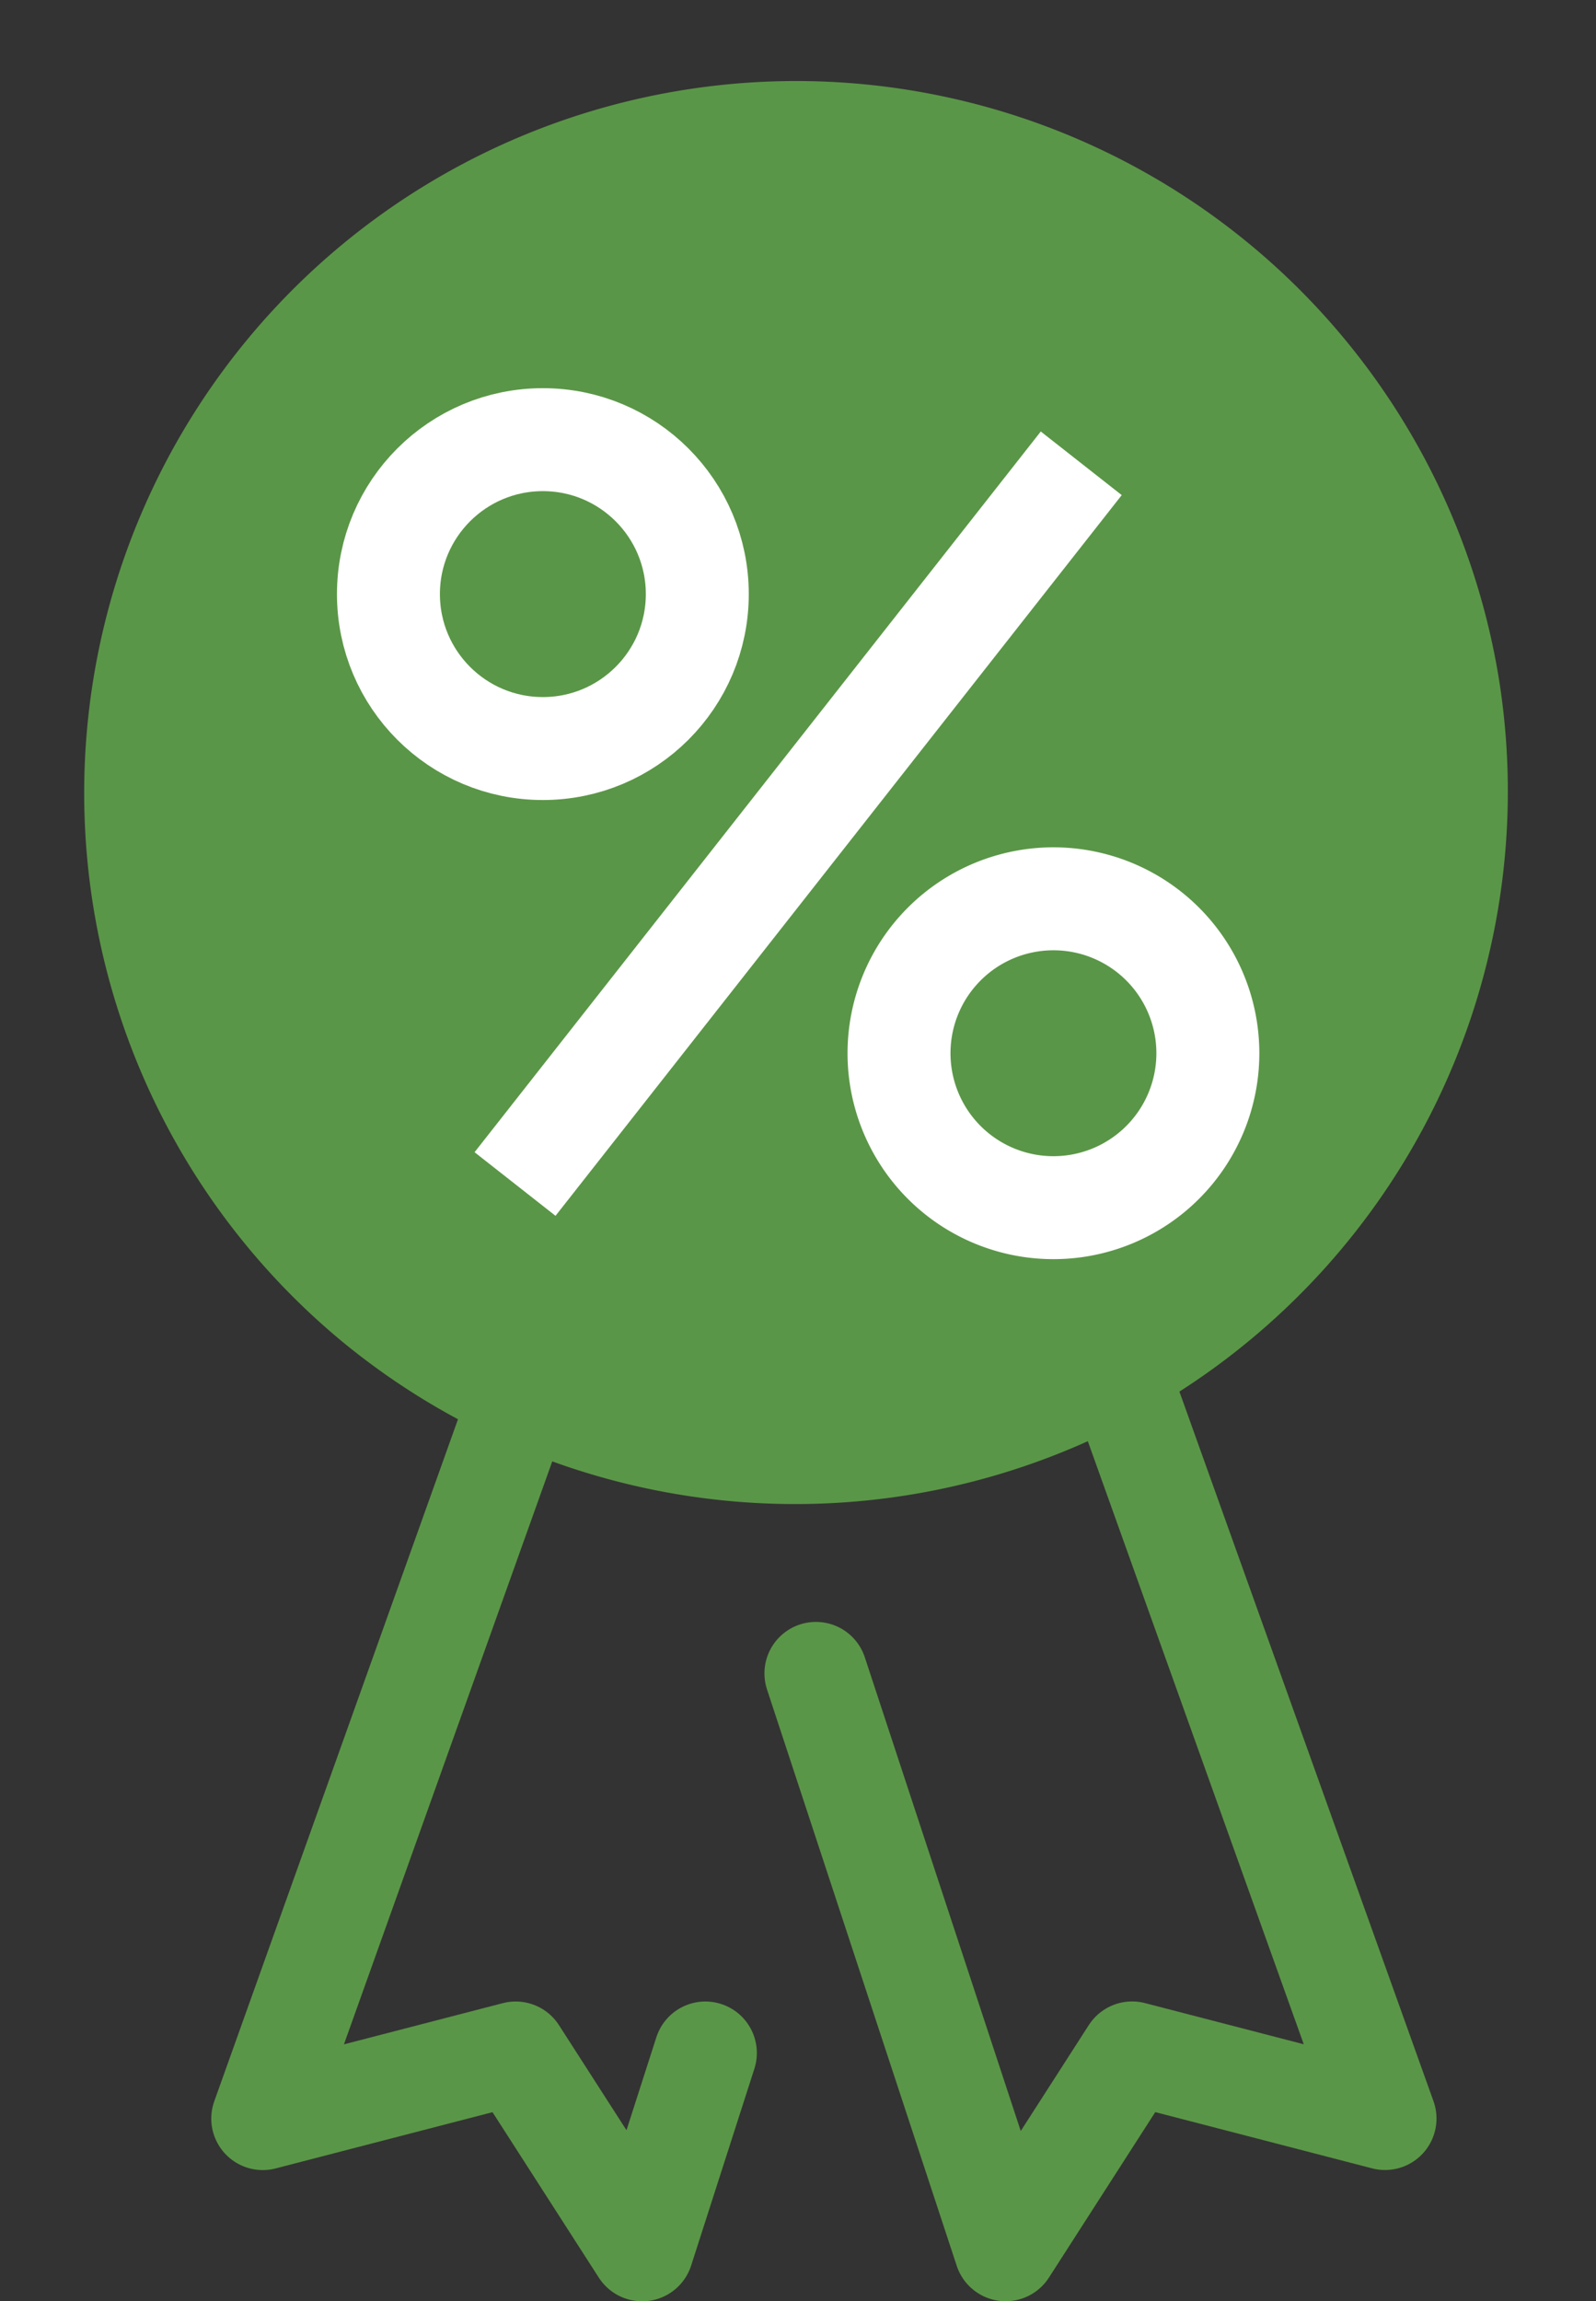
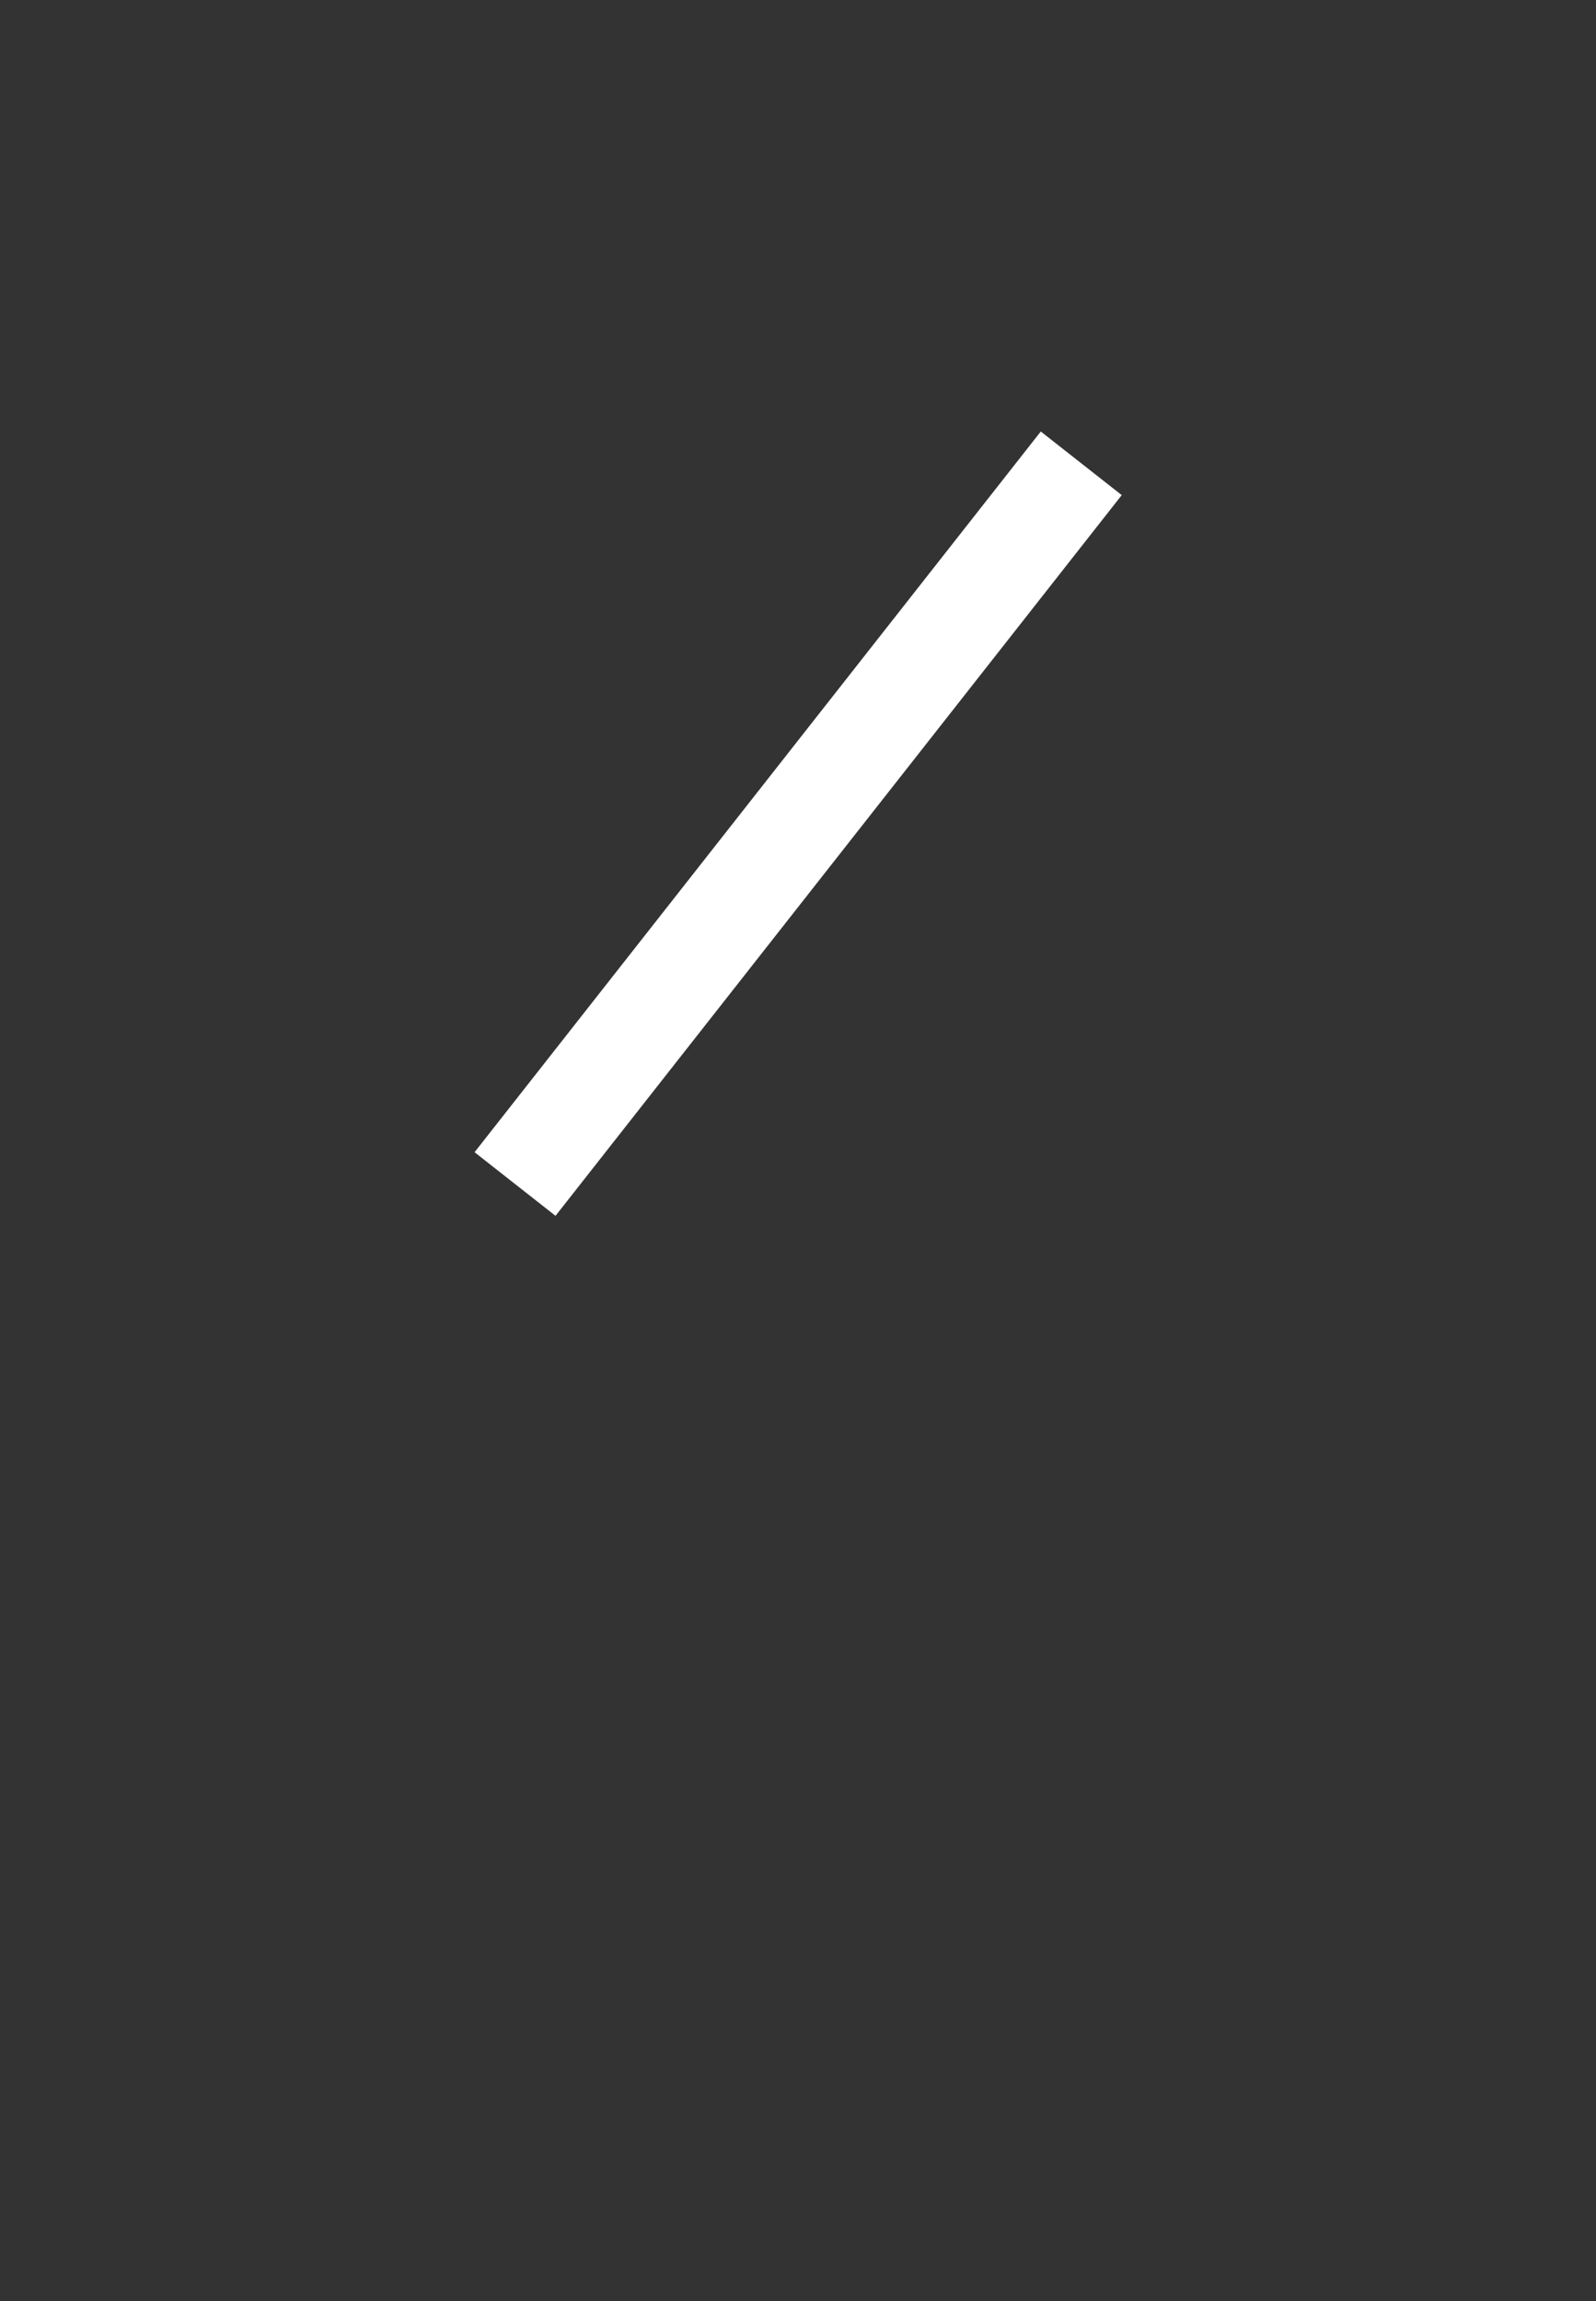
<svg xmlns="http://www.w3.org/2000/svg" width="70.194" height="101.2" viewBox="0 0 70.194 101.2">
  <rect x="0" y="0" width="70.194" height="101.2" fill="#333333" stroke="none" />
  <g id="グループ_507" data-name="グループ 507" transform="translate(-13175.345 -3143.109)">
-     <path id="パス_229" data-name="パス 229" d="M13241.3,3173.163a31.313,31.313,0,1,0-50.976,28.886,31.344,31.344,0,0,0,50.976-28.886Z" fill="#5a9647" />
-     <path id="パス_230" data-name="パス 230" d="M13224.917,3204.6l11.343,31.676-11.124-2.885-5.562,8.656-8.344-25.347" fill="none" stroke="#5a9647" stroke-linecap="round" stroke-linejoin="round" stroke-width="4.528" />
-     <path id="パス_231" data-name="パス 231" d="M13197.944,3205.379l-11.043,30.9,11.124-2.885,5.562,8.656,2.781-8.656" fill="none" stroke="#5a9647" stroke-linecap="round" stroke-linejoin="round" stroke-width="4.528" />
-     <circle id="楕円形_14" data-name="楕円形 14" cx="6.792" cy="6.792" r="6.792" transform="translate(13192.429 3162.444)" fill="none" stroke="#fff" stroke-miterlimit="10" stroke-width="4.528" />
-     <path id="パス_232" data-name="パス 232" d="M13221.677,3196.219h0a6.791,6.791,0,0,1-6.792-6.791h0a6.792,6.792,0,0,1,6.792-6.792h0a6.791,6.791,0,0,1,6.791,6.792h0A6.791,6.791,0,0,1,13221.677,3196.219Z" fill="none" stroke="#fff" stroke-miterlimit="10" stroke-width="4.528" />
    <line id="線_25" data-name="線 25" y1="31.695" x2="24.903" transform="translate(13197.997 3163.484)" fill="none" stroke="#fff" stroke-miterlimit="10" stroke-width="4.528" />
  </g>
</svg>